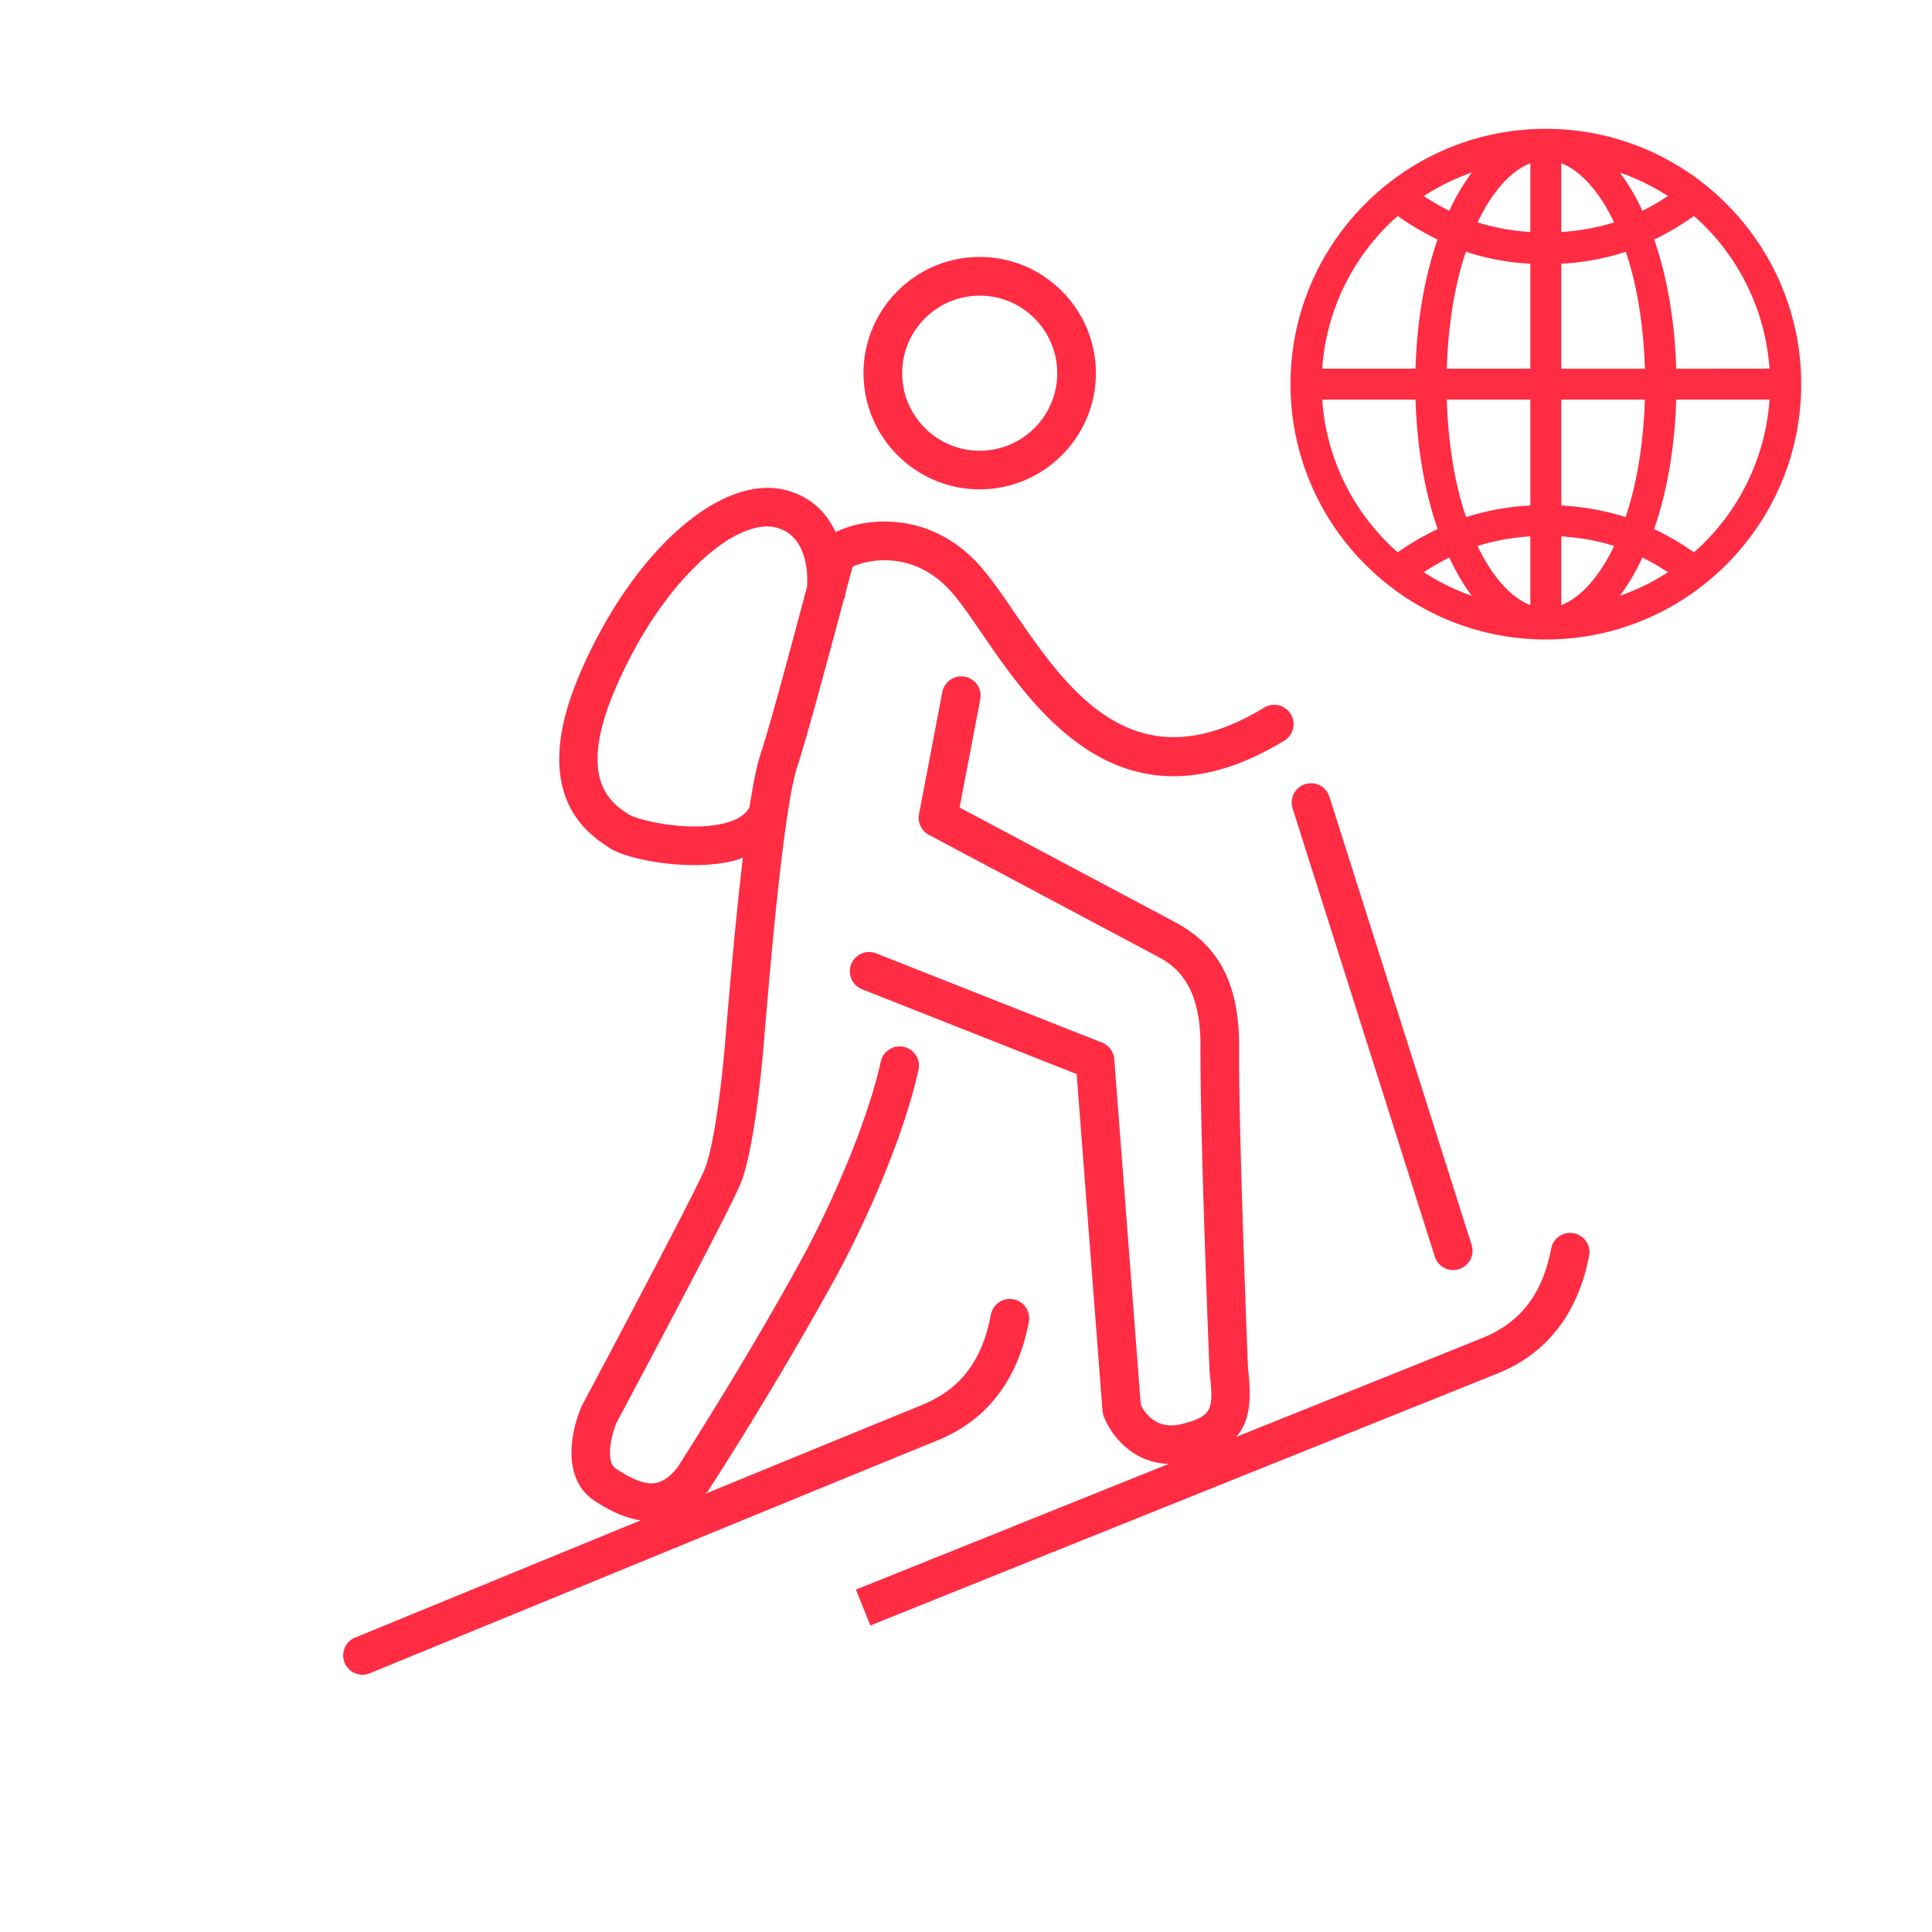
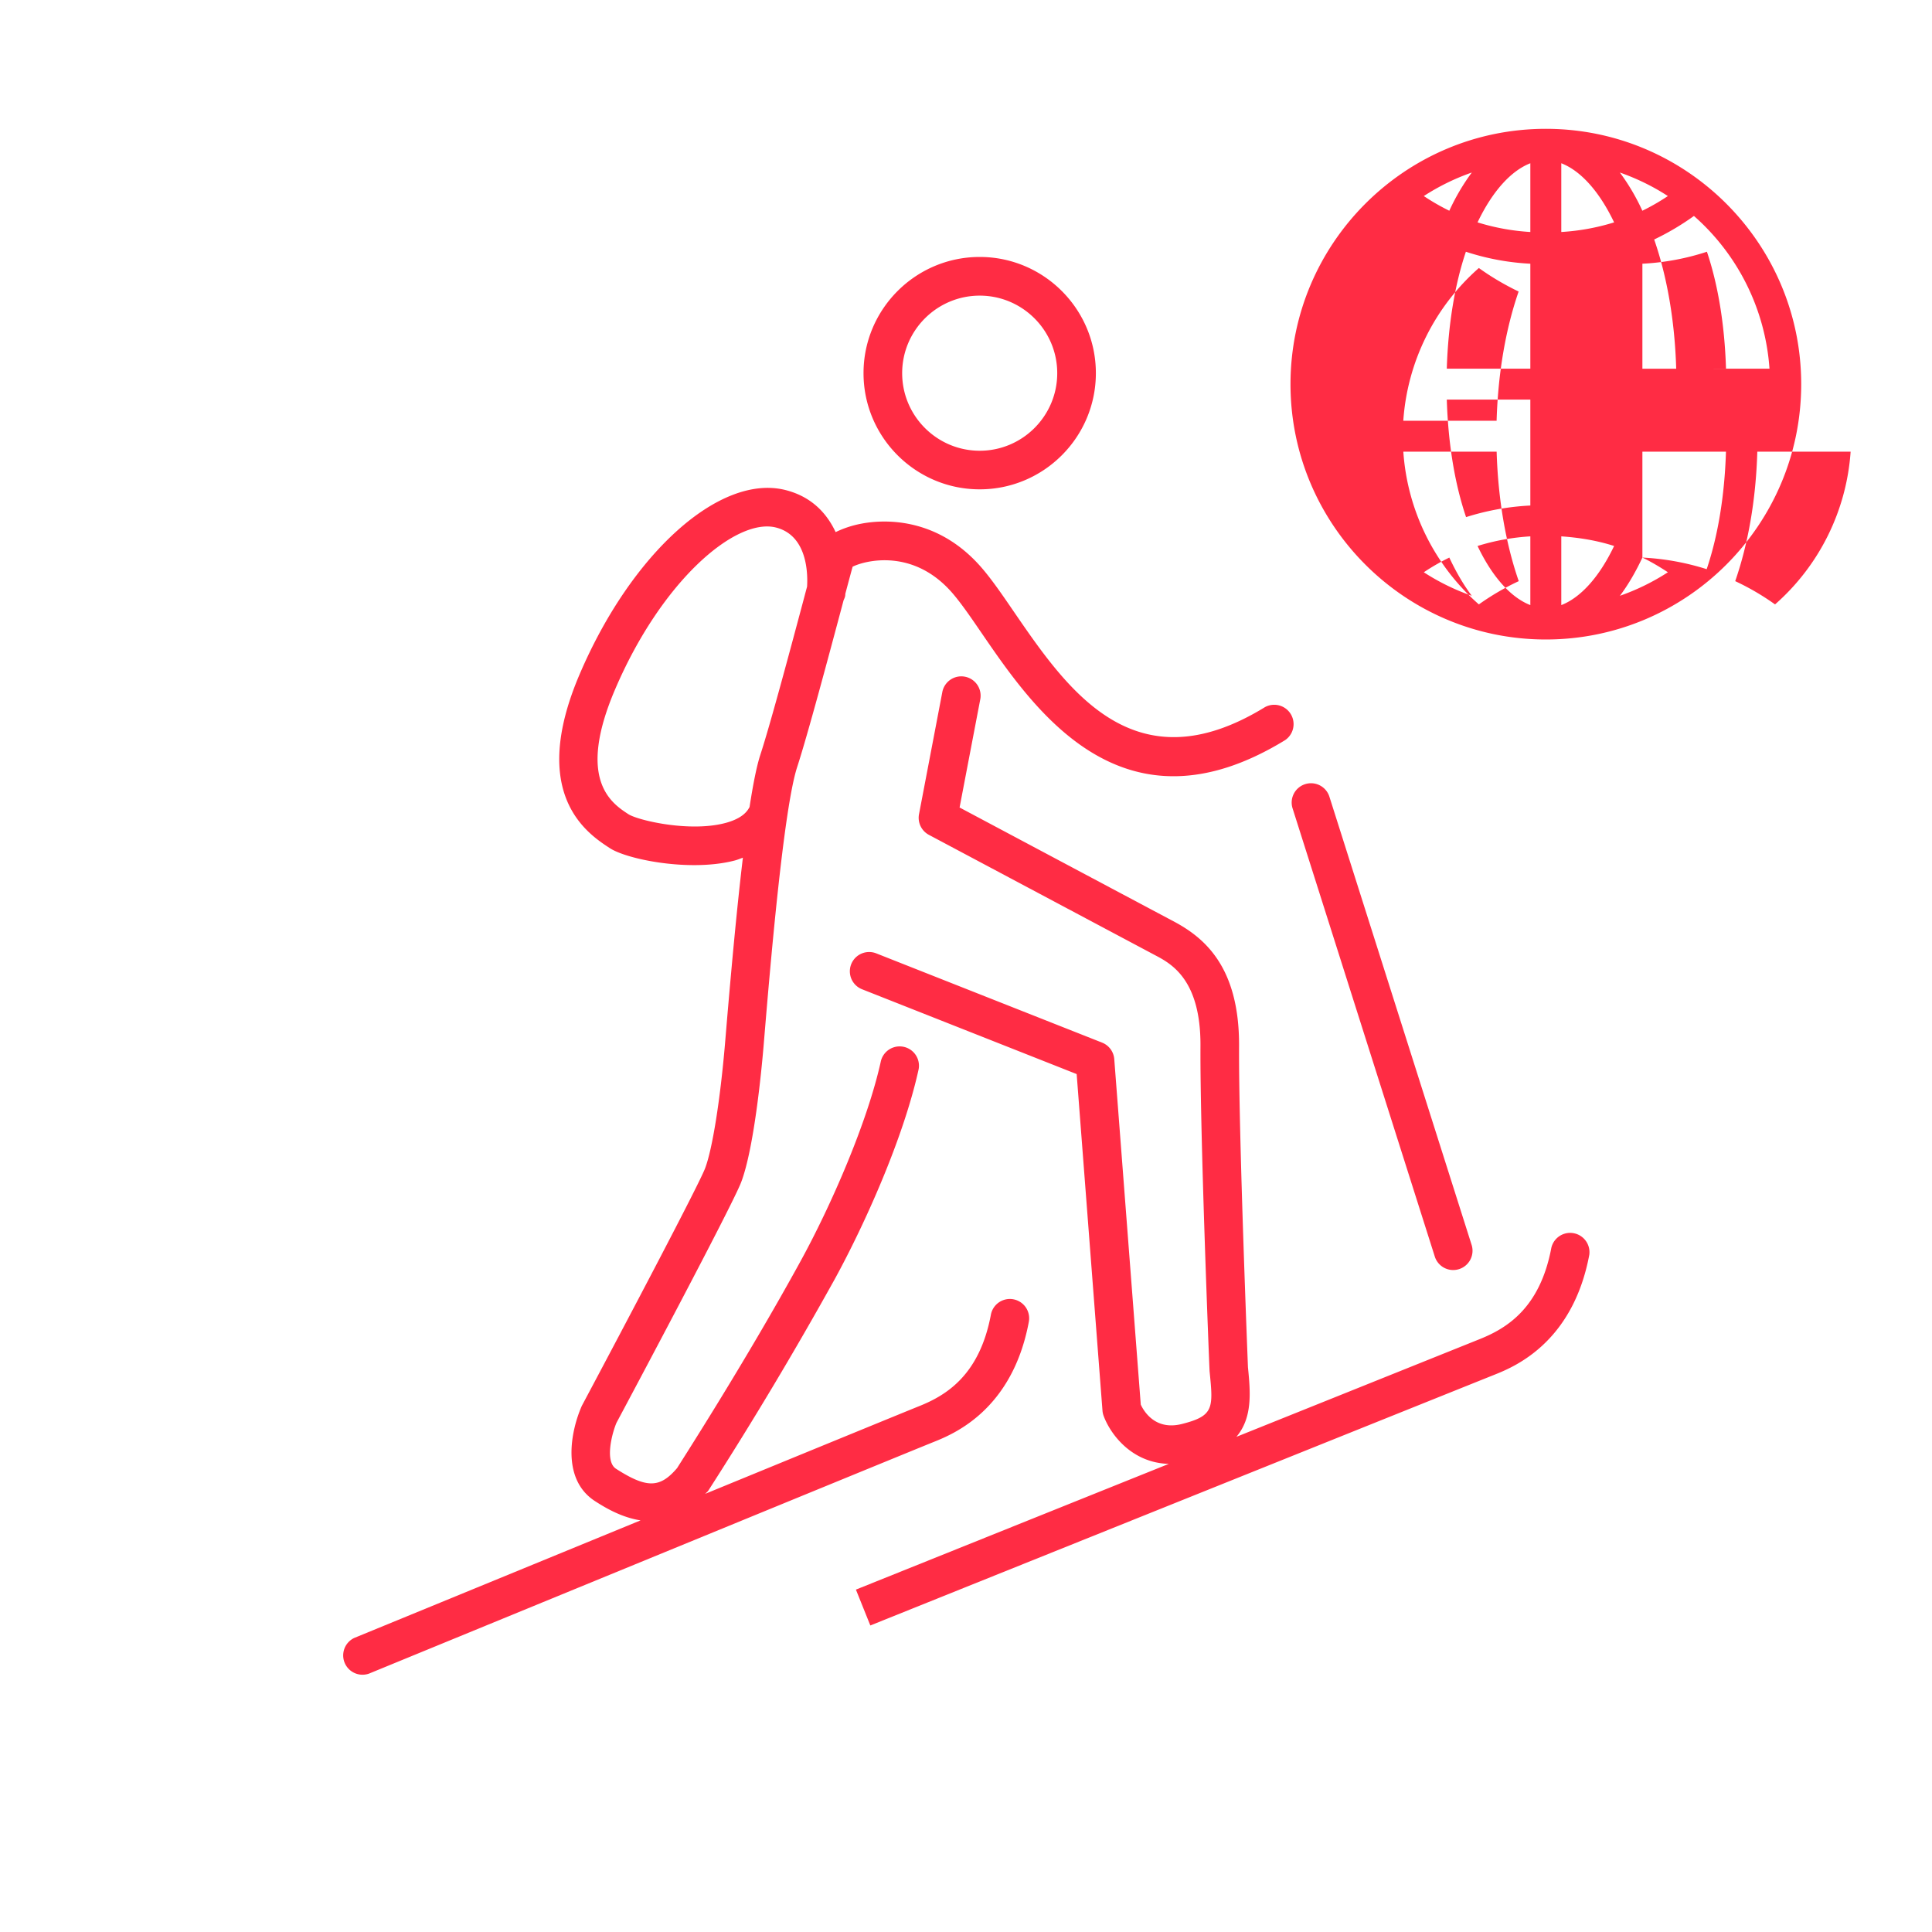
<svg xmlns="http://www.w3.org/2000/svg" viewBox="0 0 50 50" xml:space="preserve">
-   <path fill="#FF2C44" d="M26.626 34.209a.498.498 0 1 0-.982-.184c-.292 1.556-1.145 2.082-1.856 2.366-.294.118-2.733 1.118-5.537 2.269.025-.027.049-.044.074-.073a99.087 99.087 0 0 0 3.276-5.479c.756-1.38 1.779-3.633 2.174-5.44a.5.5 0 0 0-.976-.214c-.349 1.594-1.293 3.747-2.074 5.173-1.466 2.678-3.205 5.365-3.2 5.365-.446.524-.786.53-1.582.02-.296-.189-.104-.92.012-1.191.306-.572 2.991-5.608 3.226-6.225.335-.878.528-2.907.579-3.508l.029-.349c.133-1.585.485-5.795.842-6.889.275-.847.806-2.836 1.158-4.153l.042-.159c.017-.04.037-.078.043-.123l.004-.052c.083-.311.149-.557.188-.697.313-.156 1.585-.499 2.607.712.229.271.472.627.741 1.02 1.367 1.993 3.653 5.327 7.847 2.755a.501.501 0 0 0-.523-.853c-3.382 2.076-5.109-.444-6.499-2.469-.281-.411-.547-.799-.802-1.1-1.169-1.384-2.6-1.286-3.158-1.176a2.657 2.657 0 0 0-.653.216c-.231-.494-.633-.928-1.319-1.094-1.695-.405-3.97 1.646-5.307 4.775-1.333 3.121.217 4.129.778 4.495.319.212 1.254.442 2.188.442.363 0 .727-.035 1.052-.12.075-.02.138-.048.208-.072-.162 1.36-.309 2.982-.433 4.457l-.029.347c-.125 1.471-.328 2.742-.517 3.237-.161.422-1.986 3.886-3.189 6.144-.288.651-.54 1.904.347 2.471.253.163.676.418 1.173.494l-7.406 3.041a.5.5 0 0 0 .38.924c.139-.057 13.899-5.709 14.609-5.993.502-.202 2.035-.815 2.465-3.11zm-7.235-13.311c-.09.175-.286.306-.582.391-.924.263-2.276-.053-2.54-.214-.44-.286-1.355-.882-.352-3.23 1.204-2.817 3.115-4.441 4.152-4.196.834.201.838 1.212.818 1.534a21.19 21.19 0 0 0-.068.255c-.349 1.306-.875 3.28-1.143 4.101-.096.295-.189.772-.278 1.35-.001.003-.005.005-.007.009zm21.74 11.575c-.43 2.296-1.963 2.909-2.467 3.11-.721.288-16.14 6.484-16.14 6.484l-.373-.928 8.098-3.254c-.968-.025-1.518-.778-1.689-1.247a.493.493 0 0 1-.028-.132l-.668-8.709-5.554-2.195a.499.499 0 1 1 .367-.929l5.845 2.31a.5.5 0 0 1 .315.427l.686 8.941c.088.19.389.676 1.071.5.825-.21.805-.409.71-1.363-.008-.126-.25-6.156-.236-8.418.01-1.725-.761-2.132-1.175-2.35l-5.853-3.114a.5.5 0 0 1-.256-.535l.605-3.17a.5.5 0 0 1 .982.188l-.537 2.809c1.17.623 5.118 2.724 5.525 2.939.801.423 1.719 1.173 1.708 3.24-.013 2.24.228 8.247.23 8.307.065.648.121 1.304-.299 1.801l6.295-2.528c.711-.284 1.564-.81 1.856-2.366a.5.5 0 0 1 .982.182zm-7.354-12.179a.499.499 0 0 1 .628.325l3.684 11.61a.5.5 0 0 1-.953.302l-3.684-11.61a.499.499 0 0 1 .325-.627zm-8.422-7.63c1.658 0 3.006-1.349 3.006-3.007S27.012 6.65 25.355 6.65c-1.658 0-3.007 1.349-3.007 3.007s1.349 3.007 3.007 3.007zm0-5.013c1.106 0 2.006.9 2.006 2.007s-.9 2.007-2.006 2.007-2.007-.9-2.007-2.007.901-2.007 2.007-2.007zM40.006 3.334c-3.644 0-6.608 2.964-6.608 6.608s2.965 6.608 6.608 6.608c3.645 0 6.609-2.964 6.609-6.608s-2.965-6.608-6.609-6.608zm5.788 6.208H43.38c-.037-1.245-.238-2.388-.57-3.344a6.72 6.72 0 0 0 1.029-.609 5.794 5.794 0 0 1 1.955 3.953zm-5.388-5.317c.496.192.98.719 1.367 1.53a5.754 5.754 0 0 1-1.367.249V4.225zm1.516.24c.44.155.857.358 1.242.609a5.656 5.656 0 0 1-.66.38 5.473 5.473 0 0 0-.582-.989zm-2.317-.24v1.779a5.746 5.746 0 0 1-1.366-.249c.387-.811.871-1.338 1.366-1.53zm-2.097 1.229a5.74 5.74 0 0 1-.66-.38 5.797 5.797 0 0 1 1.242-.609 5.556 5.556 0 0 0-.582.989zm2.097 1.371v2.717h-2.162c.036-1.164.213-2.194.494-3.027a6.375 6.375 0 0 0 1.668.31zm0 3.517v2.741a6.556 6.556 0 0 0-1.663.3c-.284-.836-.463-1.87-.499-3.041h2.162zm0 3.539v1.779c-.495-.192-.98-.719-1.366-1.53a5.755 5.755 0 0 1 1.366-.249zm-1.515 1.538a5.797 5.797 0 0 1-1.242-.609 5.74 5.74 0 0 1 .66-.38c.174.371.368.706.582.989zm2.316.241v-1.779c.462.032.922.106 1.367.249-.386.81-.871 1.338-1.367 1.53zm2.099-1.23c.227.109.445.239.66.38a5.797 5.797 0 0 1-1.242.609c.214-.283.408-.618.582-.989zm-2.099-1.347v-2.741h2.163c-.036 1.171-.216 2.205-.499 3.041a6.564 6.564 0 0 0-1.664-.3zm0-3.541V6.825a6.382 6.382 0 0 0 1.67-.31c.281.834.458 1.863.494 3.027h-2.164zm-4.232-3.953c.329.237.673.437 1.029.609-.331.956-.533 2.099-.57 3.344h-2.415a5.795 5.795 0 0 1 1.956-3.953zm-1.955 4.753h2.415c.037 1.248.24 2.394.572 3.351a6.545 6.545 0 0 0-1.032.602 5.786 5.786 0 0 1-1.955-3.953zm9.62 3.953a6.491 6.491 0 0 0-1.031-.602c.333-.957.536-2.103.572-3.351h2.415a5.795 5.795 0 0 1-1.956 3.953z" />
+   <path fill="#FF2C44" d="M26.626 34.209a.498.498 0 1 0-.982-.184c-.292 1.556-1.145 2.082-1.856 2.366-.294.118-2.733 1.118-5.537 2.269.025-.027.049-.044.074-.073a99.087 99.087 0 0 0 3.276-5.479c.756-1.38 1.779-3.633 2.174-5.44a.5.5 0 0 0-.976-.214c-.349 1.594-1.293 3.747-2.074 5.173-1.466 2.678-3.205 5.365-3.2 5.365-.446.524-.786.53-1.582.02-.296-.189-.104-.92.012-1.191.306-.572 2.991-5.608 3.226-6.225.335-.878.528-2.907.579-3.508l.029-.349c.133-1.585.485-5.795.842-6.889.275-.847.806-2.836 1.158-4.153l.042-.159c.017-.04.037-.078.043-.123l.004-.052c.083-.311.149-.557.188-.697.313-.156 1.585-.499 2.607.712.229.271.472.627.741 1.02 1.367 1.993 3.653 5.327 7.847 2.755a.501.501 0 0 0-.523-.853c-3.382 2.076-5.109-.444-6.499-2.469-.281-.411-.547-.799-.802-1.1-1.169-1.384-2.6-1.286-3.158-1.176a2.657 2.657 0 0 0-.653.216c-.231-.494-.633-.928-1.319-1.094-1.695-.405-3.97 1.646-5.307 4.775-1.333 3.121.217 4.129.778 4.495.319.212 1.254.442 2.188.442.363 0 .727-.035 1.052-.12.075-.02.138-.048.208-.072-.162 1.36-.309 2.982-.433 4.457l-.029.347c-.125 1.471-.328 2.742-.517 3.237-.161.422-1.986 3.886-3.189 6.144-.288.651-.54 1.904.347 2.471.253.163.676.418 1.173.494l-7.406 3.041a.5.5 0 0 0 .38.924c.139-.057 13.899-5.709 14.609-5.993.502-.202 2.035-.815 2.465-3.11zm-7.235-13.311c-.09.175-.286.306-.582.391-.924.263-2.276-.053-2.54-.214-.44-.286-1.355-.882-.352-3.23 1.204-2.817 3.115-4.441 4.152-4.196.834.201.838 1.212.818 1.534a21.19 21.19 0 0 0-.068.255c-.349 1.306-.875 3.28-1.143 4.101-.096.295-.189.772-.278 1.35-.001.003-.005.005-.007.009zm21.74 11.575c-.43 2.296-1.963 2.909-2.467 3.11-.721.288-16.14 6.484-16.14 6.484l-.373-.928 8.098-3.254c-.968-.025-1.518-.778-1.689-1.247a.493.493 0 0 1-.028-.132l-.668-8.709-5.554-2.195a.499.499 0 1 1 .367-.929l5.845 2.31a.5.5 0 0 1 .315.427l.686 8.941c.088.19.389.676 1.071.5.825-.21.805-.409.71-1.363-.008-.126-.25-6.156-.236-8.418.01-1.725-.761-2.132-1.175-2.35l-5.853-3.114a.5.5 0 0 1-.256-.535l.605-3.17a.5.5 0 0 1 .982.188l-.537 2.809c1.17.623 5.118 2.724 5.525 2.939.801.423 1.719 1.173 1.708 3.24-.013 2.24.228 8.247.23 8.307.065.648.121 1.304-.299 1.801l6.295-2.528c.711-.284 1.564-.81 1.856-2.366a.5.5 0 0 1 .982.182zm-7.354-12.179a.499.499 0 0 1 .628.325l3.684 11.61a.5.5 0 0 1-.953.302l-3.684-11.61a.499.499 0 0 1 .325-.627zm-8.422-7.63c1.658 0 3.006-1.349 3.006-3.007S27.012 6.65 25.355 6.65c-1.658 0-3.007 1.349-3.007 3.007s1.349 3.007 3.007 3.007zm0-5.013c1.106 0 2.006.9 2.006 2.007s-.9 2.007-2.006 2.007-2.007-.9-2.007-2.007.901-2.007 2.007-2.007zM40.006 3.334c-3.644 0-6.608 2.964-6.608 6.608s2.965 6.608 6.608 6.608c3.645 0 6.609-2.964 6.609-6.608s-2.965-6.608-6.609-6.608zm5.788 6.208H43.38c-.037-1.245-.238-2.388-.57-3.344a6.72 6.72 0 0 0 1.029-.609 5.794 5.794 0 0 1 1.955 3.953zm-5.388-5.317c.496.192.98.719 1.367 1.53a5.754 5.754 0 0 1-1.367.249V4.225zm1.516.24c.44.155.857.358 1.242.609a5.656 5.656 0 0 1-.66.38 5.473 5.473 0 0 0-.582-.989zm-2.317-.24v1.779a5.746 5.746 0 0 1-1.366-.249c.387-.811.871-1.338 1.366-1.53zm-2.097 1.229a5.74 5.74 0 0 1-.66-.38 5.797 5.797 0 0 1 1.242-.609 5.556 5.556 0 0 0-.582.989zm2.097 1.371v2.717h-2.162c.036-1.164.213-2.194.494-3.027a6.375 6.375 0 0 0 1.668.31zm0 3.517v2.741a6.556 6.556 0 0 0-1.663.3c-.284-.836-.463-1.87-.499-3.041h2.162zm0 3.539v1.779c-.495-.192-.98-.719-1.366-1.53a5.755 5.755 0 0 1 1.366-.249zm-1.515 1.538a5.797 5.797 0 0 1-1.242-.609 5.74 5.74 0 0 1 .66-.38c.174.371.368.706.582.989zm2.316.241v-1.779c.462.032.922.106 1.367.249-.386.81-.871 1.338-1.367 1.53zm2.099-1.23c.227.109.445.239.66.38a5.797 5.797 0 0 1-1.242.609c.214-.283.408-.618.582-.989zv-2.741h2.163c-.036 1.171-.216 2.205-.499 3.041a6.564 6.564 0 0 0-1.664-.3zm0-3.541V6.825a6.382 6.382 0 0 0 1.67-.31c.281.834.458 1.863.494 3.027h-2.164zm-4.232-3.953c.329.237.673.437 1.029.609-.331.956-.533 2.099-.57 3.344h-2.415a5.795 5.795 0 0 1 1.956-3.953zm-1.955 4.753h2.415c.037 1.248.24 2.394.572 3.351a6.545 6.545 0 0 0-1.032.602 5.786 5.786 0 0 1-1.955-3.953zm9.62 3.953a6.491 6.491 0 0 0-1.031-.602c.333-.957.536-2.103.572-3.351h2.415a5.795 5.795 0 0 1-1.956 3.953z" />
</svg>